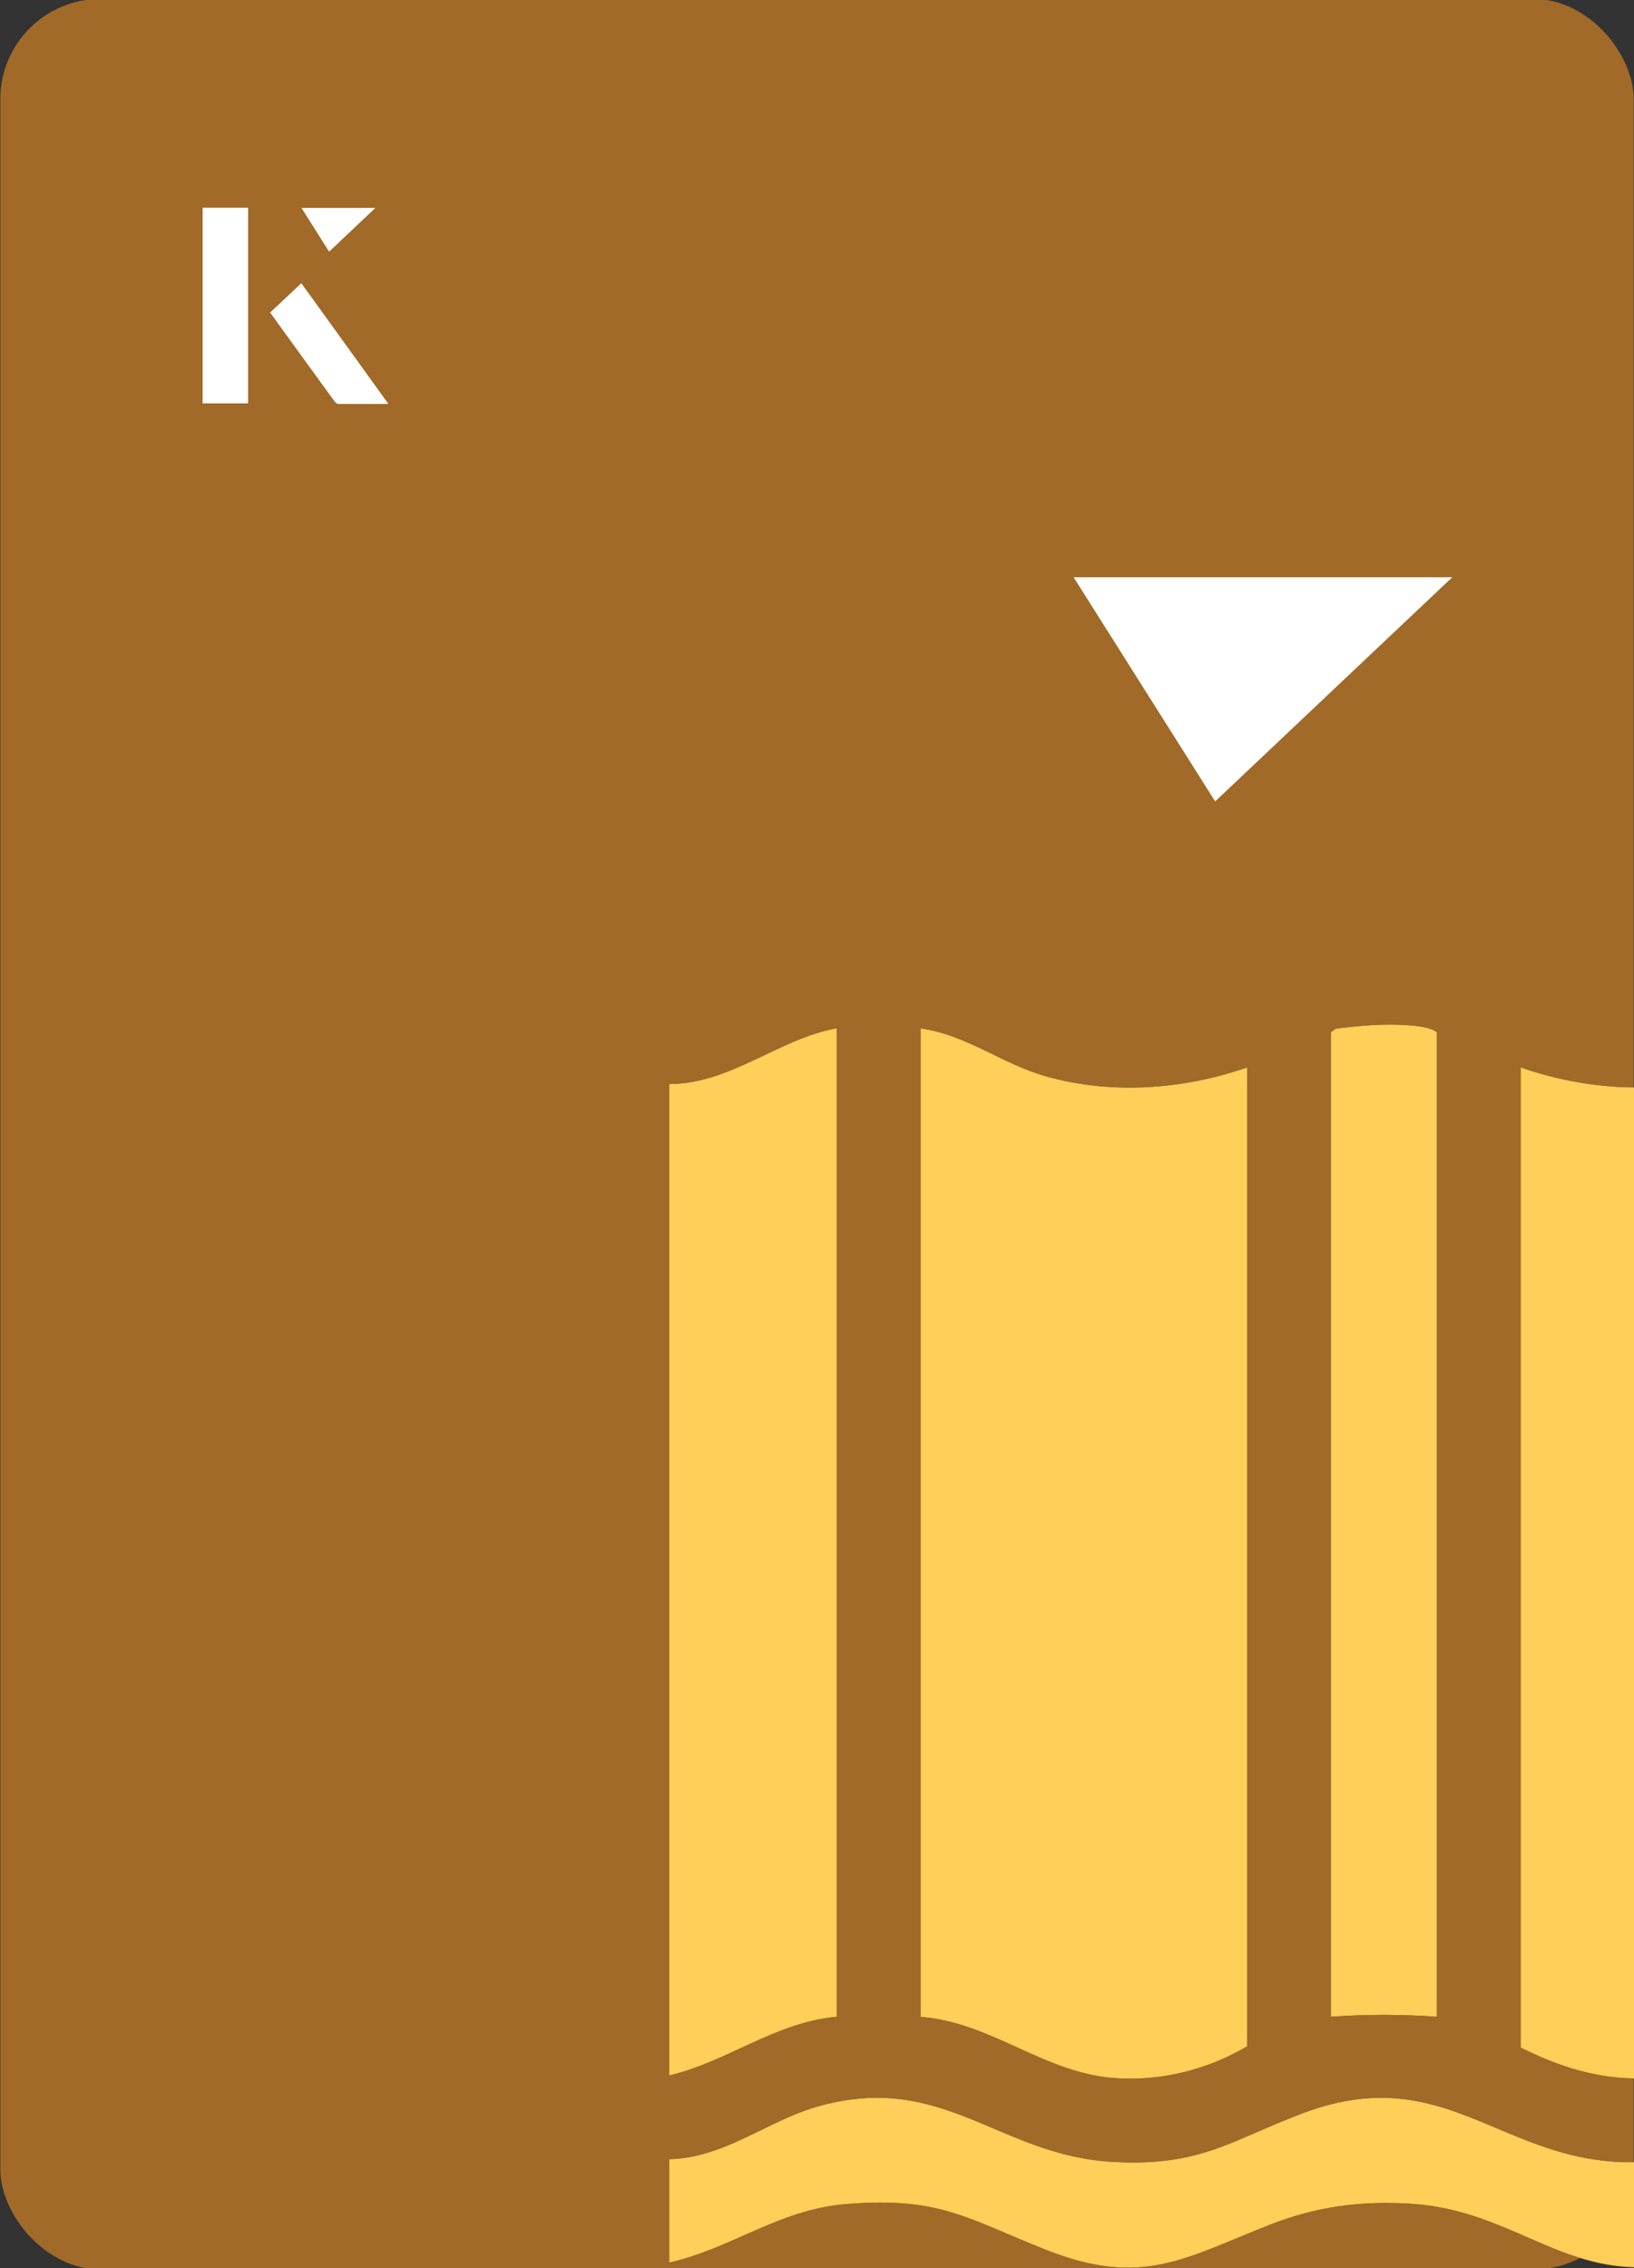
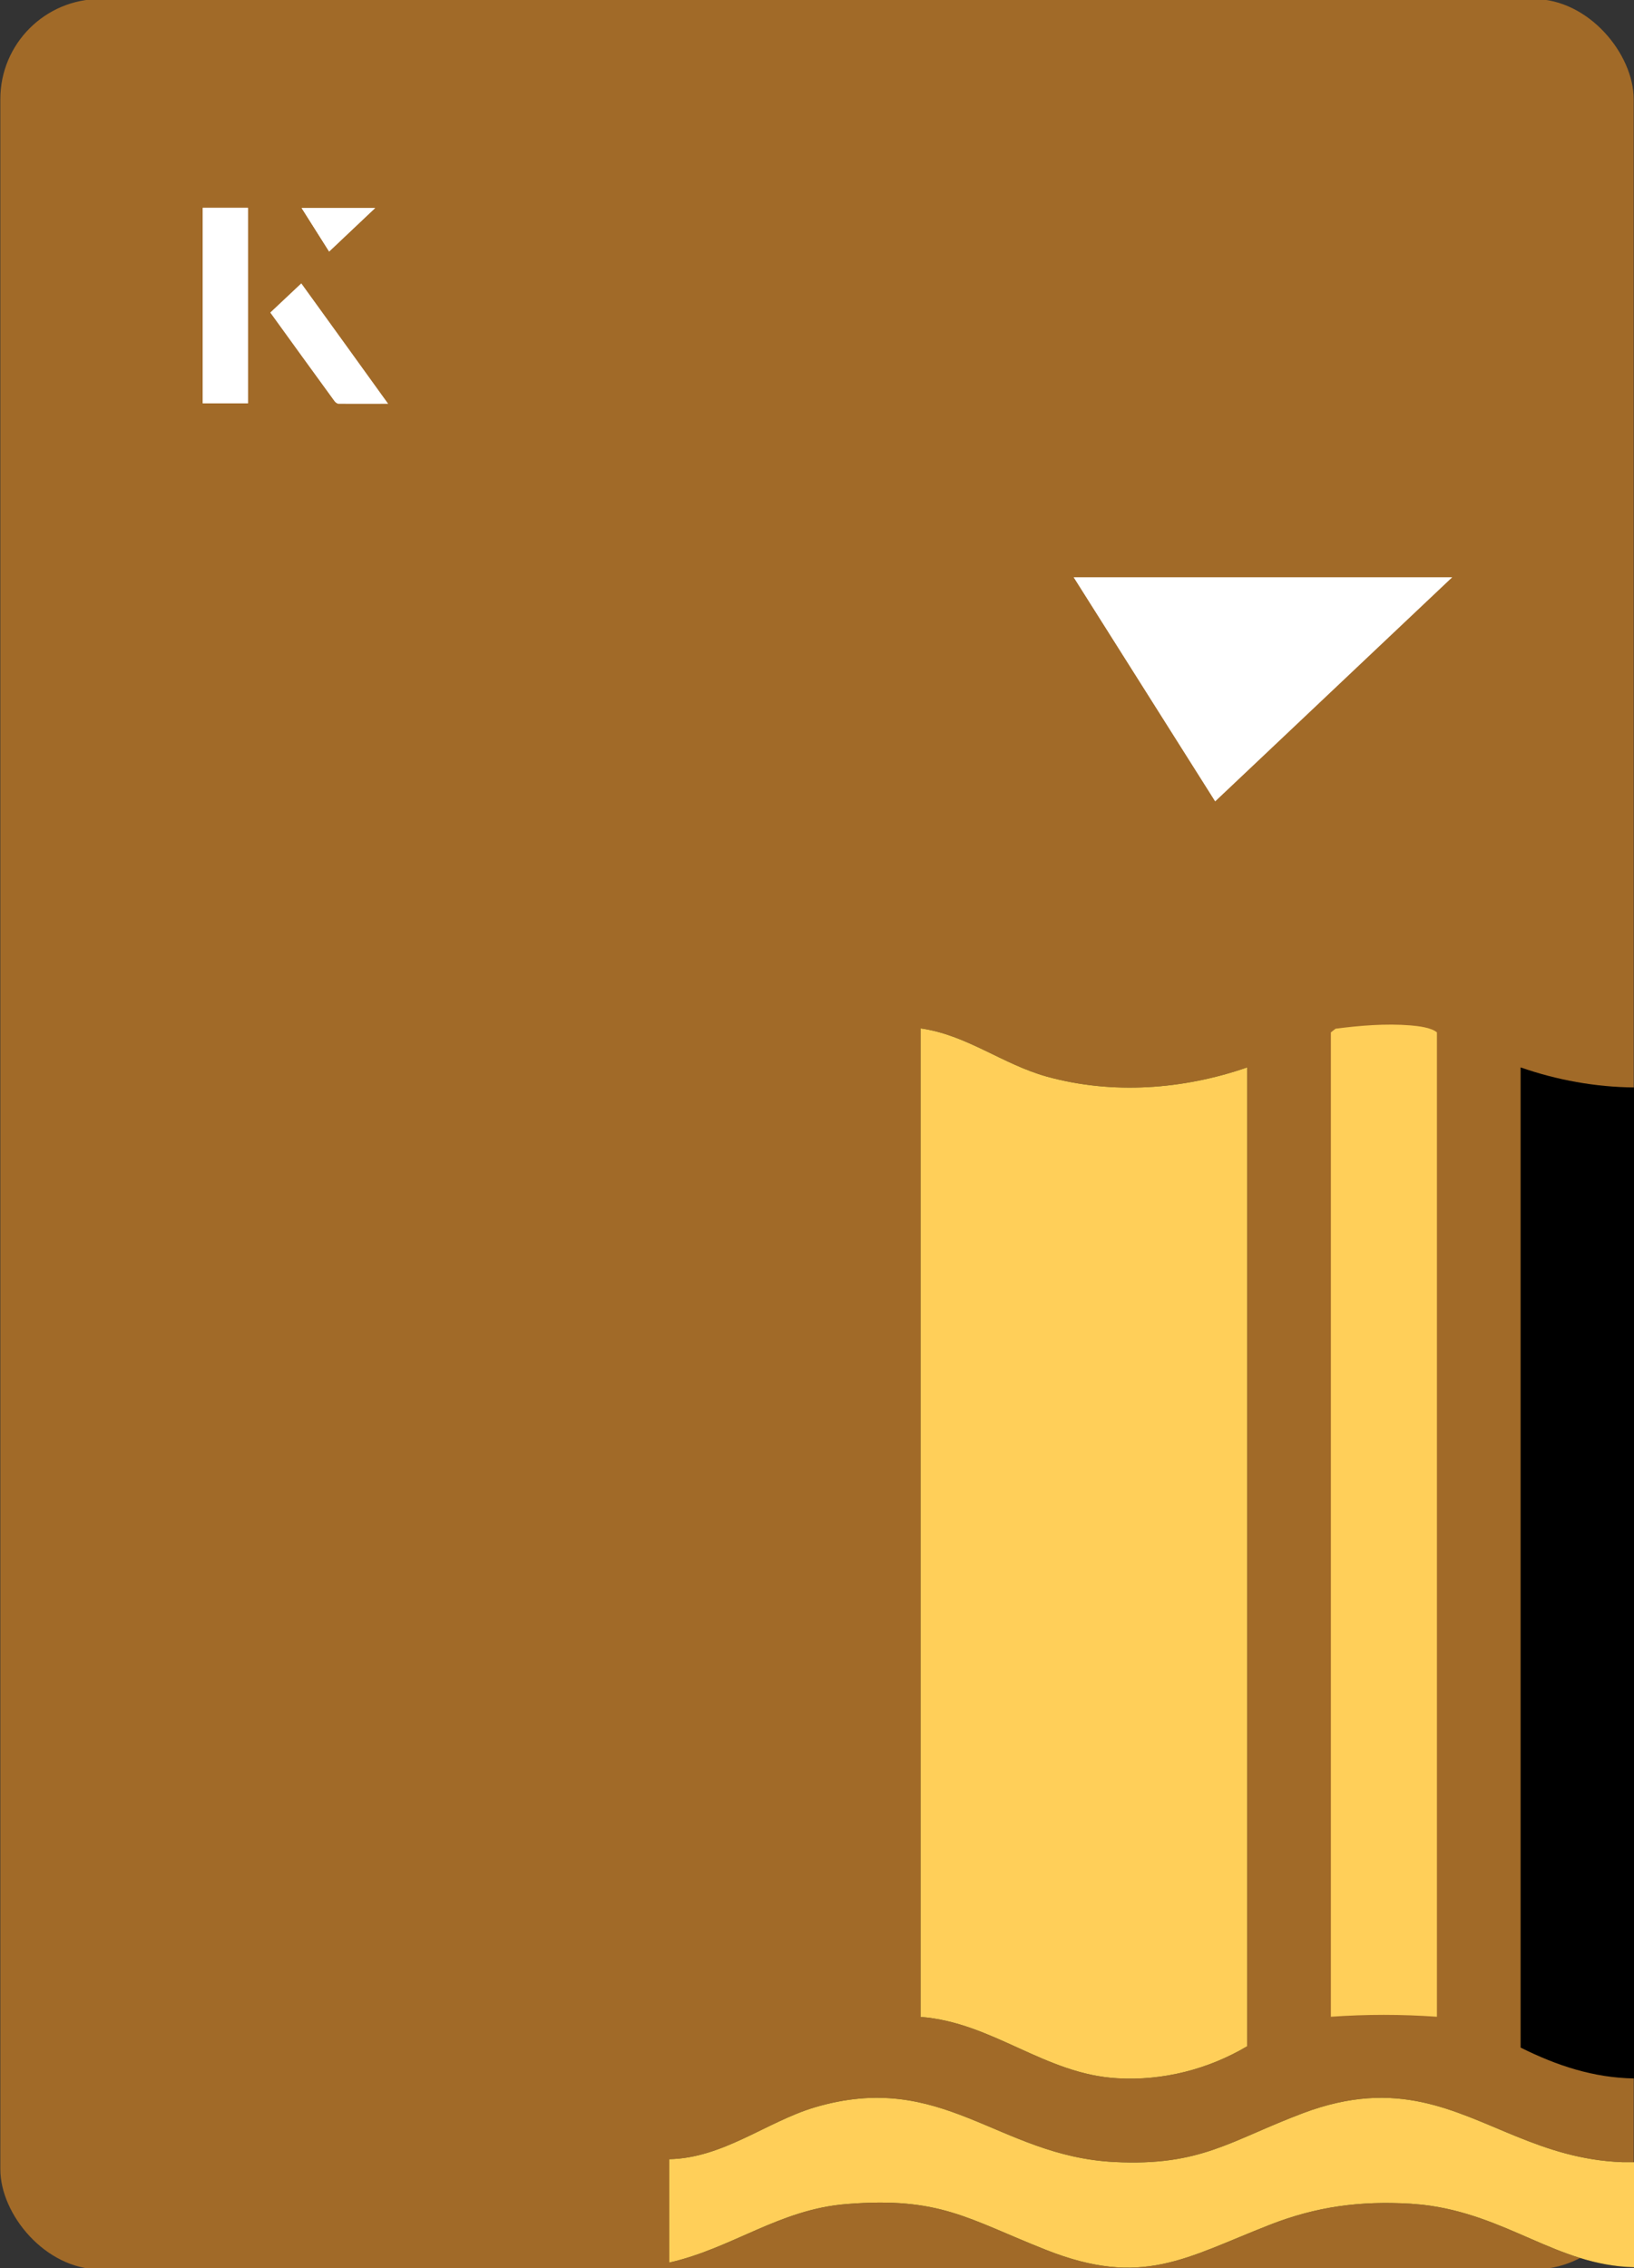
<svg xmlns="http://www.w3.org/2000/svg" id="Layer_1" data-name="Layer 1" viewBox="0 0 98 136">
  <rect x="0" y="0" width="98" height="136" fill="#333333" stroke="none" />
  <defs>
    <style>
      .cls-1 {
        fill: #fff;
      }

      .cls-2 {
        fill: #a16a28;
      }

      .cls-3 {
        fill: #ffcf59;
      }
    </style>
  </defs>
  <rect class="cls-2" x=".02" y="-.07" width="97.96" height="136.13" rx="6" ry="6" transform="translate(98 136) rotate(-180)" />
  <g>
    <g>
      <path class="cls-1" d="M14.87,12.46h-2.71v11.72h2.71v-11.72ZM16.21,18.74c1.29,1.79,2.57,3.55,3.85,5.31.05.07.15.15.23.16.97.01,1.93,0,2.99,0-1.78-2.47-3.48-4.83-5.21-7.22-.66.62-1.25,1.18-1.86,1.75ZM19.74,15.08c.84-.79,1.78-1.69,2.76-2.61h-4.41c.53.84,1.09,1.72,1.65,2.61Z" />
      <path class="cls-1" d="M14.87,12.46v11.72h-2.71v-11.72h2.71Z" />
-       <path class="cls-1" d="M16.21,18.74c.61-.57,1.21-1.13,1.86-1.75,1.73,2.39,3.43,4.75,5.21,7.22-1.06,0-2.03,0-2.99,0-.08,0-.18-.08-.23-.16-1.28-1.76-2.56-3.52-3.85-5.31Z" />
      <polygon class="cls-1" points="19.74 15.08 18.09 12.47 22.5 12.47 19.74 15.08" />
    </g>
    <path class="cls-1" d="M72.88,48.05c-2.89-4.58-5.76-9.12-8.49-13.44h22.71c-5.04,4.76-9.89,9.35-14.22,13.44Z" />
  </g>
  <g>
    <g>
-       <path d="M40.14,65c3.69-.02,6.54-2.71,10.05-3.35v59.27c-3.69.33-6.54,2.69-10.05,3.52v-59.44Z" />
      <path d="M98,129.65v6.29c-4.63-.11-7.6-3.17-12.69-3.75-.23-.02-.47-.04-.71-.06-3.04-.18-5.65.17-8.46,1.27-5.05,1.98-7.63,3.78-13.4,1.5-4.73-1.87-6.36-3.2-11.97-2.75-4.04.32-6.84,2.65-10.63,3.51v-6.2c3.21-.06,5.84-2.24,8.7-3.1,7.7-2.29,11,2.92,18,3.27,5.2.26,6.93-1.28,11.31-2.93,2.85-1.07,5.11-1.09,7.16-.65,3.94.85,7.08,3.41,12,3.59.23,0,.46,0,.69,0Z" />
      <path d="M98,65.2v59.42c-2.42-.04-4.61-.76-6.8-1.85v-58.77c2.18.76,4.49,1.18,6.8,1.2Z" />
-       <path d="M74.8,64v58.69c-2.33,1.38-5.06,2.08-7.78,1.92-4.36-.24-7.48-3.35-11.81-3.68v-59.27c2.76.38,4.91,2.15,7.57,2.89,3.94,1.09,8.18.78,12.02-.55Z" />
-       <path d="M86.18,120.92c-2.14-.15-4.23-.15-6.36,0v-59.02l.28-.22c1.46-.19,3.01-.32,4.49-.2.47.04,1.26.13,1.59.42v59.02Z" />
+       <path d="M74.8,64v58.69c-2.33,1.38-5.06,2.08-7.78,1.92-4.36-.24-7.48-3.35-11.81-3.68v-59.27c2.76.38,4.91,2.15,7.57,2.89,3.94,1.09,8.18.78,12.02-.55" />
    </g>
    <g>
-       <path class="cls-3" d="M40.14,65c3.69-.02,6.54-2.71,10.05-3.35v59.27c-3.69.33-6.54,2.69-10.05,3.52v-59.44Z" />
      <path class="cls-3" d="M98,129.65v6.29c-4.63-.11-7.6-3.17-12.69-3.75-.23-.02-.47-.04-.71-.06-3.04-.18-5.65.17-8.46,1.27-5.05,1.98-7.63,3.78-13.4,1.5-4.73-1.87-6.36-3.2-11.97-2.75-4.04.32-6.84,2.65-10.63,3.51v-6.2c3.21-.06,5.84-2.24,8.7-3.1,7.7-2.29,11,2.92,18,3.27,5.2.26,6.93-1.28,11.31-2.93,2.85-1.07,5.11-1.09,7.16-.65,3.94.85,7.08,3.41,12,3.59.23,0,.46,0,.69,0Z" />
-       <path class="cls-3" d="M98,65.2v59.42c-2.42-.04-4.61-.76-6.8-1.85v-58.77c2.18.76,4.49,1.18,6.8,1.2Z" />
      <path class="cls-3" d="M74.8,64v58.69c-2.33,1.38-5.06,2.08-7.78,1.92-4.36-.24-7.48-3.35-11.81-3.68v-59.27c2.76.38,4.91,2.15,7.57,2.89,3.94,1.09,8.18.78,12.02-.55Z" />
      <path class="cls-3" d="M86.18,120.92c-2.14-.15-4.23-.15-6.36,0v-59.02l.28-.22c1.46-.19,3.01-.32,4.49-.2.47.04,1.26.13,1.59.42v59.02Z" />
    </g>
  </g>
</svg>